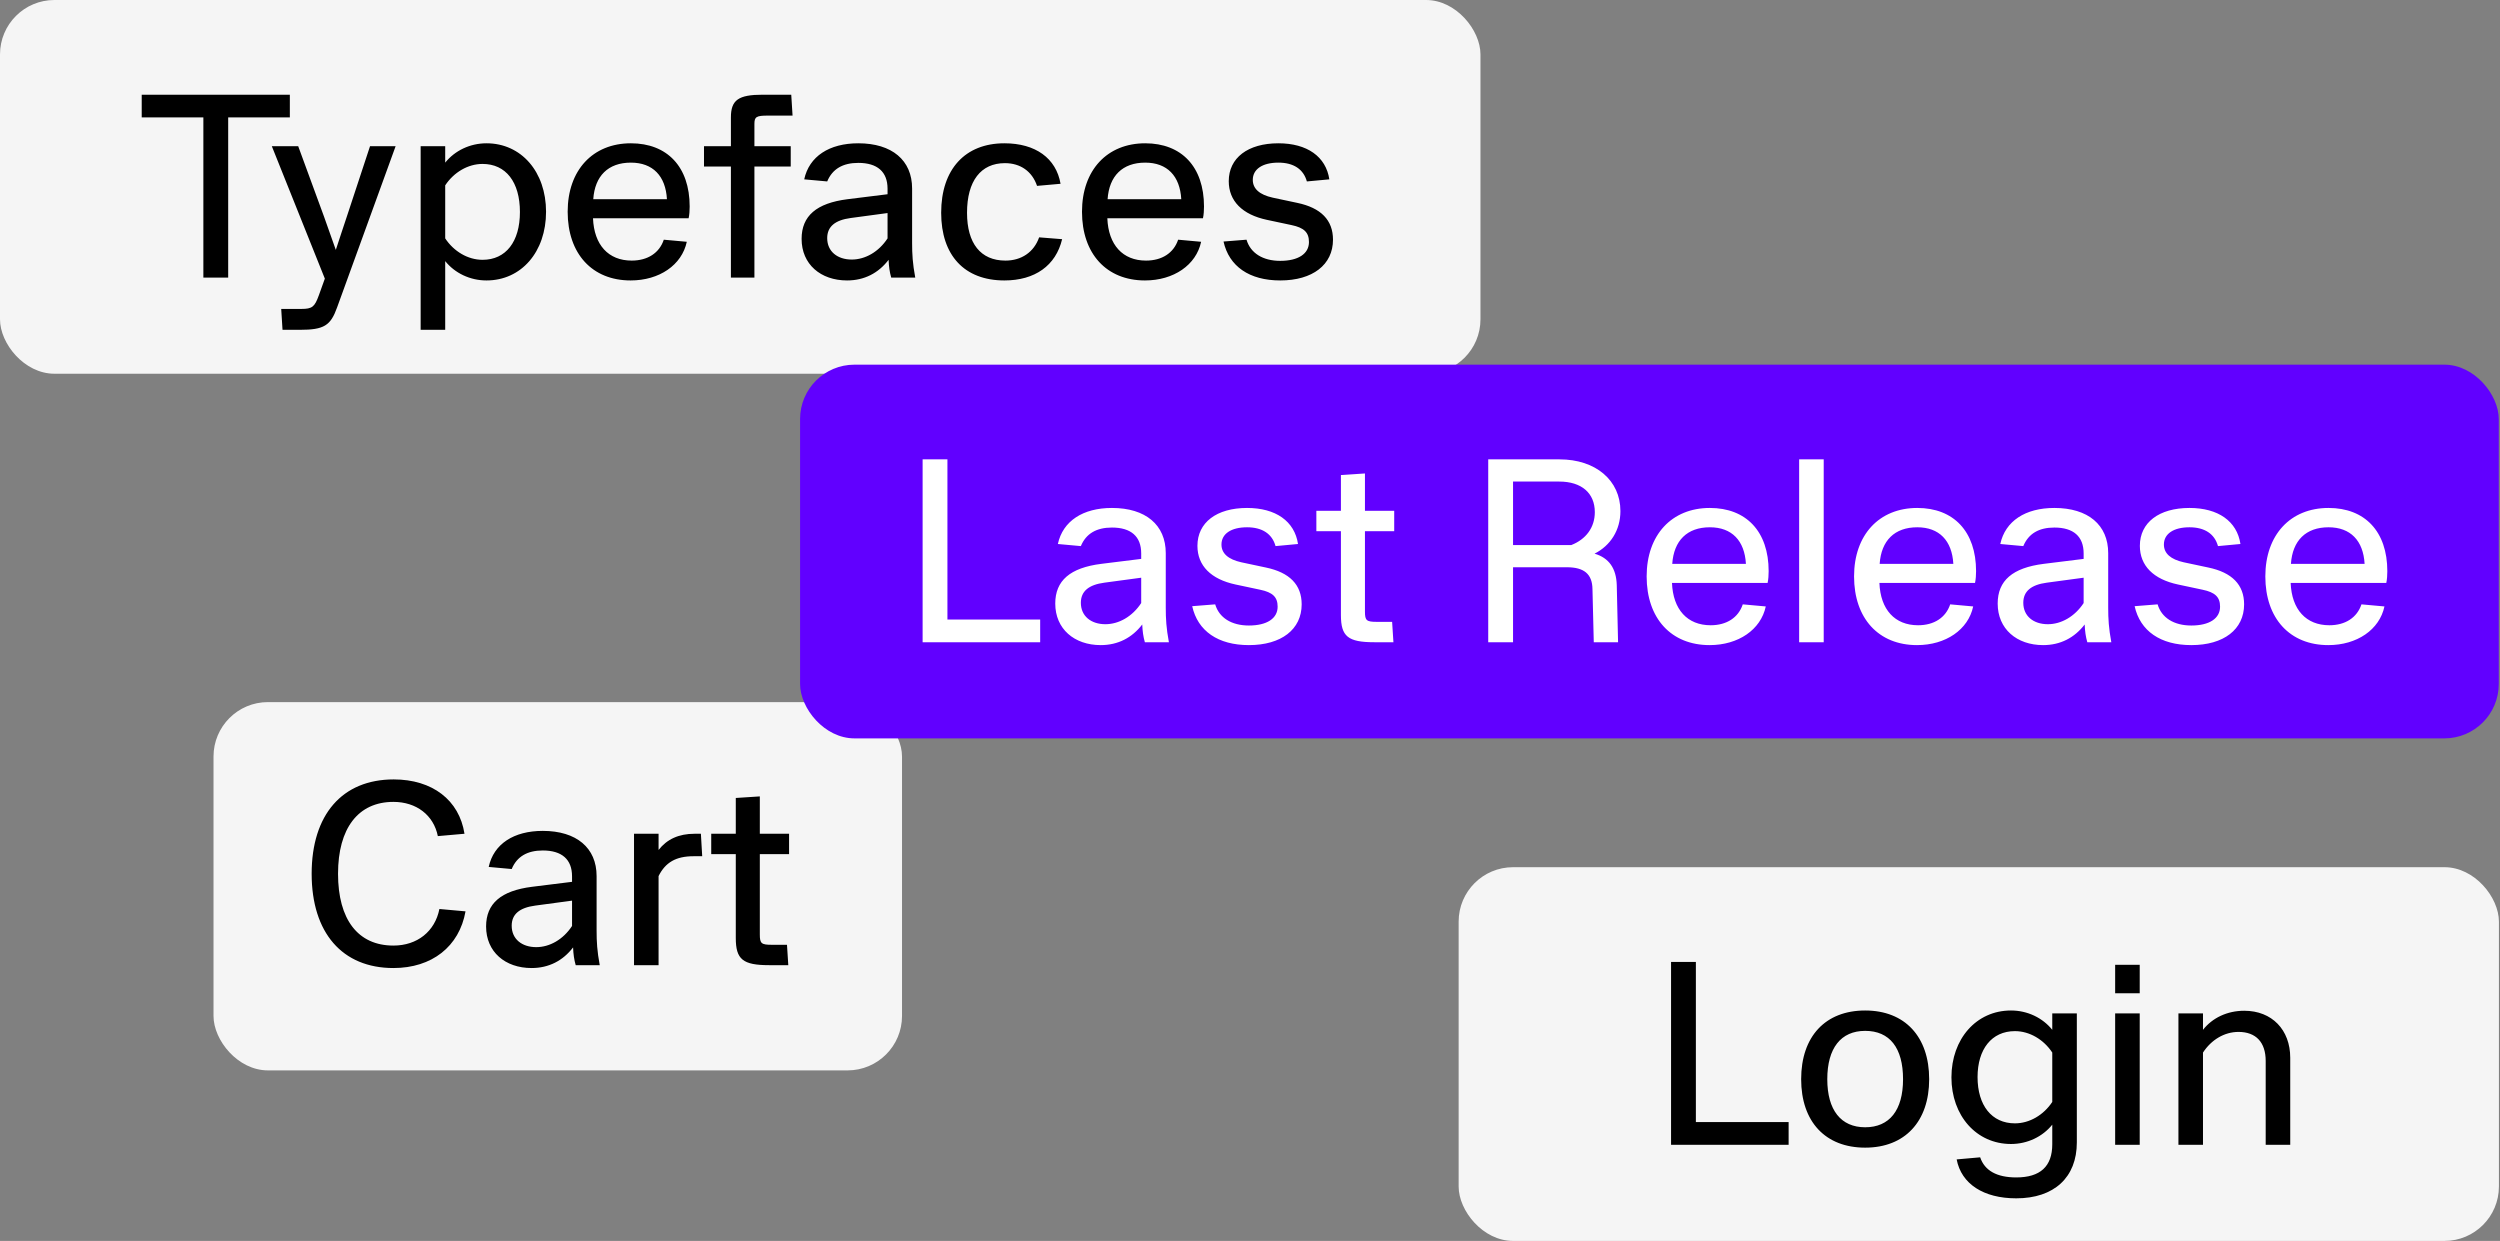
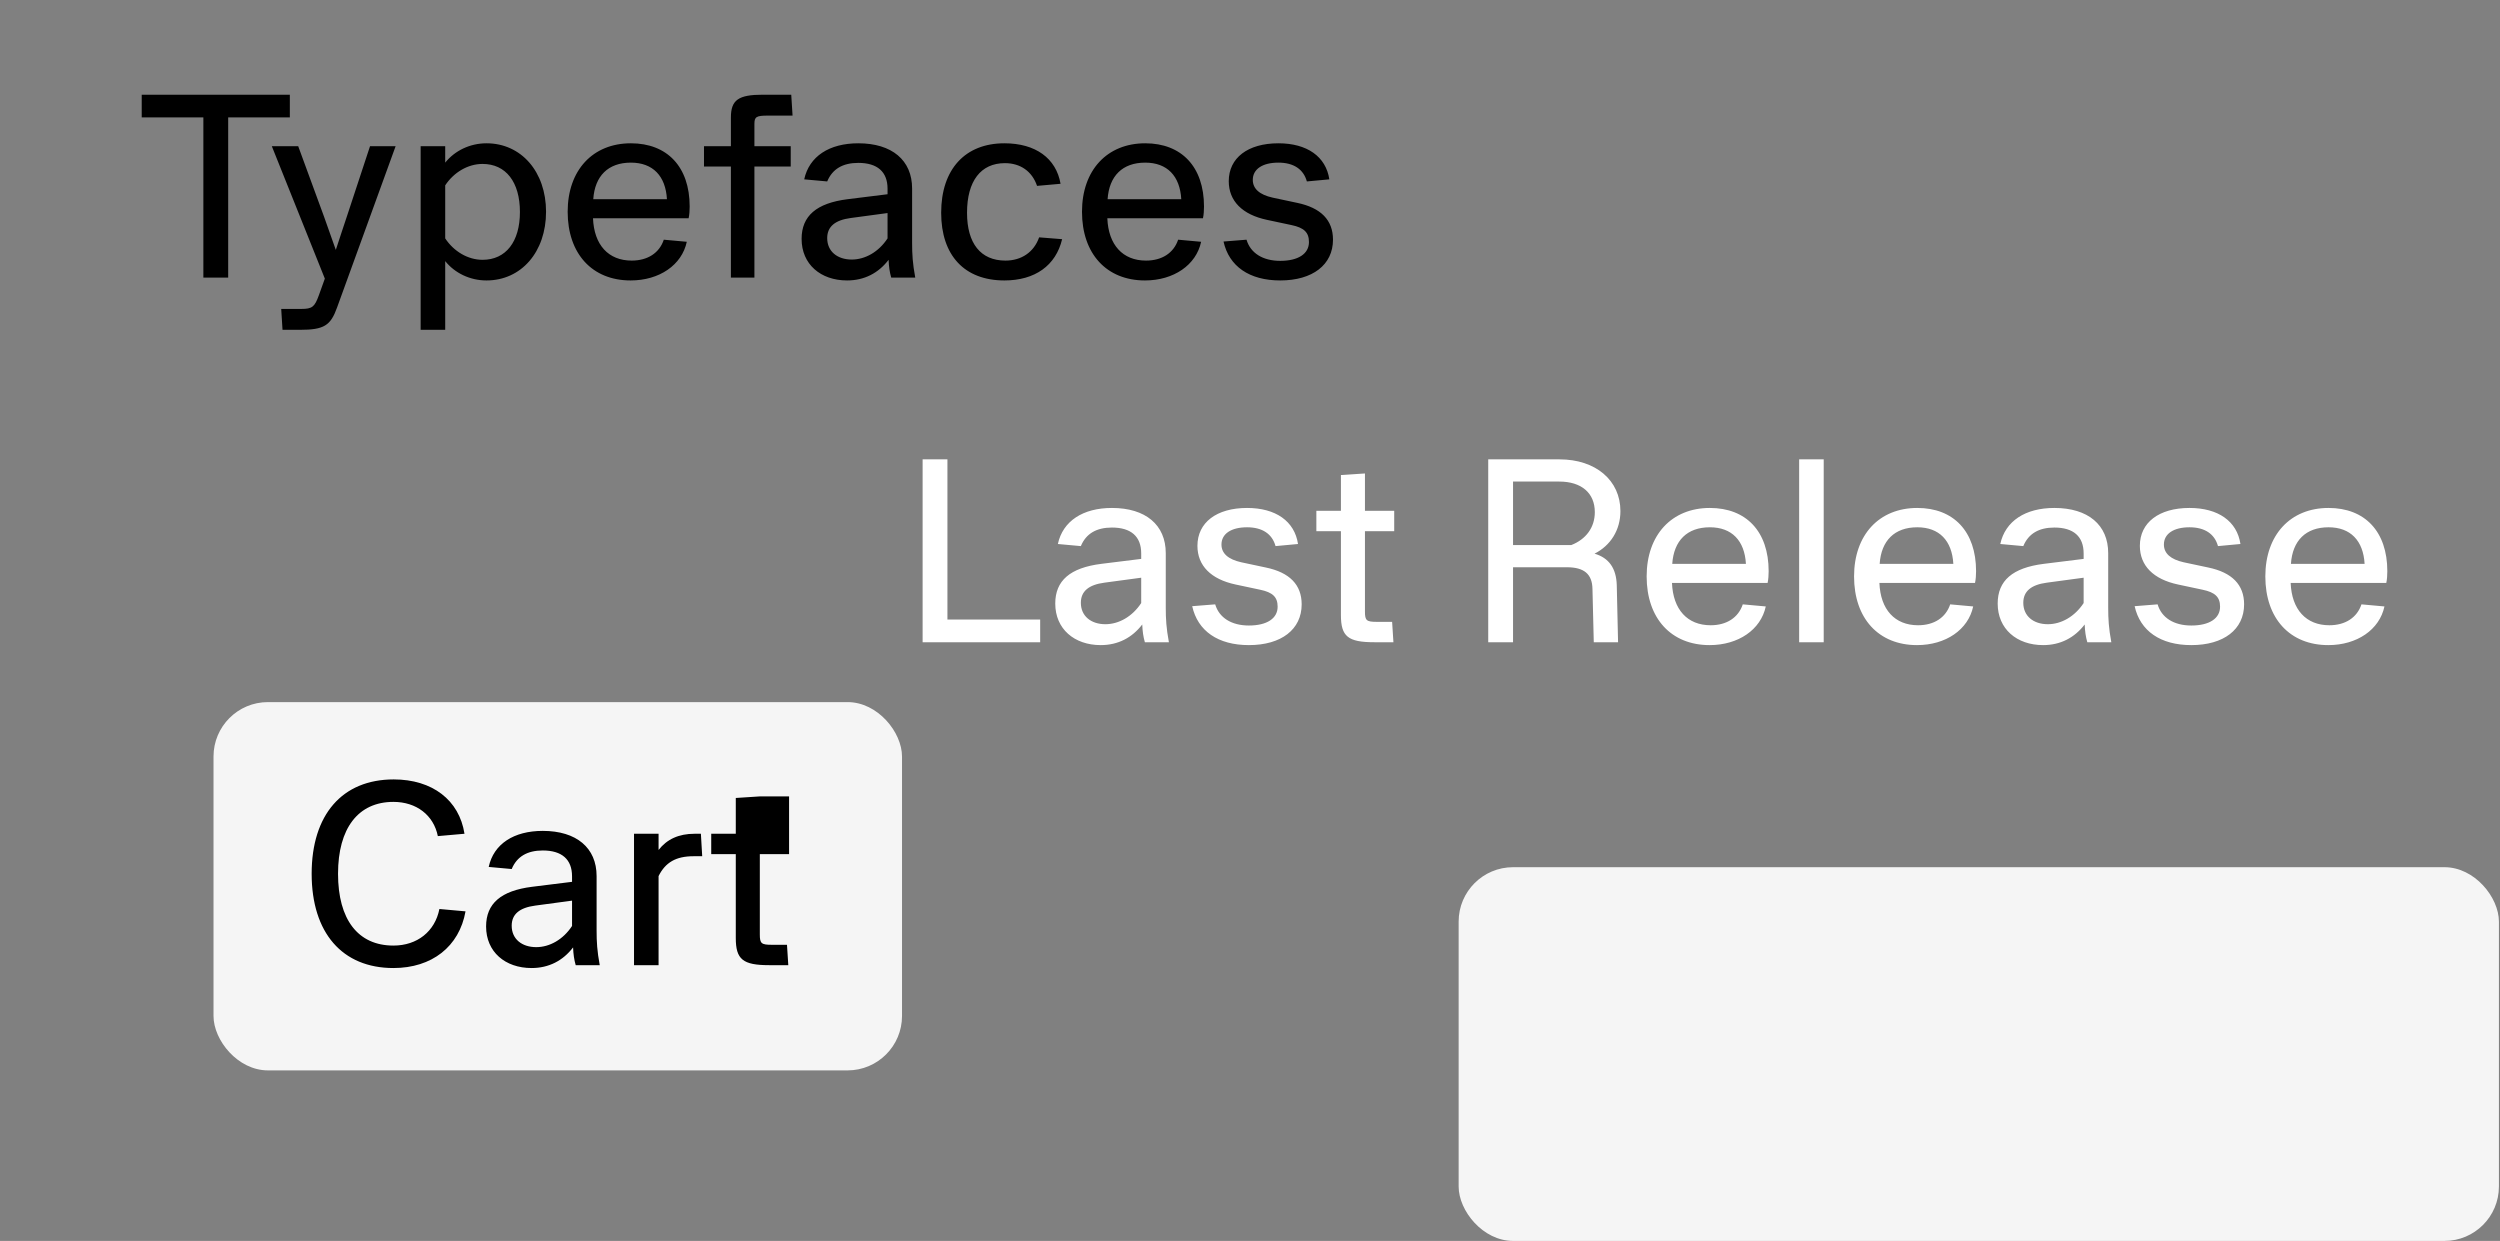
<svg xmlns="http://www.w3.org/2000/svg" width="1378" height="684" viewBox="0 0 1378 684" fill="none">
  <rect x="0" y="0" width="1378" height="684" fill="#808080" stroke="none" />
-   <rect width="816.038" height="206" rx="30" fill="#F5F5F5" />
  <path d="M112.096 153V64.728H78.112V52.2H159.76V64.728H125.776V153H112.096ZM155.724 181.8L155.004 170.28H166.092C172.14 170.28 173.436 169.128 175.74 162.792L179.052 153.576L149.82 80.568H164.364L178.62 119.448L185.1 137.736C187.116 131.4 189.276 125.208 191.292 119.016L203.964 80.568H218.076L185.82 169.416C182.22 179.496 178.62 181.8 165.228 181.8H155.724ZM268.151 154.584C259.079 154.584 250.727 150.552 245.399 143.928V181.8H231.863V80.568H245.399V89.64C250.727 83.016 259.079 78.984 268.151 78.984C287.303 78.984 300.983 94.68 300.983 116.712C300.983 138.888 287.303 154.584 268.151 154.584ZM245.399 131.4C250.151 138.6 257.927 143.208 265.991 143.208C278.807 143.208 286.583 133.272 286.583 116.856C286.583 100.296 278.807 90.36 265.991 90.36C257.927 90.36 250.151 94.968 245.399 102.168V131.4ZM312.896 116.712C312.896 93.816 326.72 78.984 347.744 78.984C367.76 78.984 380.144 91.944 380.144 113.832C380.144 115.848 380 118.44 379.568 120.312H326.864C327.44 135 335.36 143.64 348.176 143.64C356.96 143.64 363.44 139.464 365.888 132.12L378.56 133.272C375.824 146.088 363.44 154.584 347.6 154.584C326.432 154.584 312.896 139.896 312.896 116.712ZM327.008 109.8H367.616C366.896 96.984 359.84 89.64 347.744 89.64C335.216 89.64 327.872 96.984 327.008 109.8ZM388.042 91.8V80.568H402.874V64.728C402.874 55.08 407.05 52.2 420.442 52.2H436.138L436.858 63.72H423.178C416.842 63.72 415.834 64.44 415.834 68.328V80.568H435.85V91.8H415.834V153H402.874V91.8H388.042ZM491.234 153C490.37 149.976 489.938 146.952 489.794 143.208C484.178 150.552 476.402 154.584 466.898 154.584C452.354 154.584 441.842 145.656 441.842 131.688C441.842 119.016 450.05 111.96 467.186 109.8L489.218 107.064V104.04C489.218 94.68 483.602 89.784 473.09 89.784C464.594 89.784 458.834 93.096 455.954 100.008L443.282 98.856C446.018 86.184 457.106 78.984 473.09 78.984C491.666 78.984 502.754 88.344 502.754 103.896V133.992C502.754 140.04 503.042 145.224 504.482 153H491.234ZM455.954 131.256C455.954 138.6 461.57 143.064 469.49 143.064C476.834 143.064 484.322 138.888 489.218 131.4V117.432L468.914 120.168C460.274 121.32 455.954 124.92 455.954 131.256ZM571.619 102.456C568.883 94.392 562.403 89.928 553.907 89.928C540.659 89.928 533.027 99.72 533.027 117.288C533.027 134.136 540.515 143.64 554.195 143.64C562.979 143.64 569.891 139.032 572.771 130.824L585.443 131.832C581.987 146.376 570.467 154.584 553.619 154.584C531.587 154.584 518.771 140.76 518.771 117.288C518.771 93.24 532.019 78.984 553.619 78.984C570.755 78.984 582.131 87.192 584.579 101.304L571.619 102.456ZM596.396 116.712C596.396 93.816 610.22 78.984 631.244 78.984C651.26 78.984 663.644 91.944 663.644 113.832C663.644 115.848 663.5 118.44 663.068 120.312H610.364C610.94 135 618.86 143.64 631.676 143.64C640.46 143.64 646.94 139.464 649.388 132.12L662.06 133.272C659.324 146.088 646.94 154.584 631.1 154.584C609.932 154.584 596.396 139.896 596.396 116.712ZM610.508 109.8H651.116C650.396 96.984 643.34 89.64 631.244 89.64C618.716 89.64 611.372 96.984 610.508 109.8ZM734.745 132.12C734.745 145.944 723.513 154.584 705.657 154.584C688.665 154.584 677.433 146.808 674.409 133.128L687.081 132.12C689.241 139.464 696.009 143.784 705.657 143.784C715.593 143.784 721.497 139.896 721.497 133.416C721.497 128.088 718.761 125.496 711.849 124.056L698.313 121.176C684.777 118.296 677.289 110.808 677.289 99.864C677.289 87.048 687.801 78.984 704.649 78.984C720.489 78.984 730.857 86.328 732.729 98.856L720.345 100.008C718.473 93.24 713.001 89.64 704.649 89.64C695.865 89.64 690.537 93.24 690.537 99.144C690.537 104.04 694.281 107.352 701.481 108.936L715.017 111.816C728.121 114.552 734.745 121.32 734.745 132.12Z" fill="black" />
  <rect x="117.688" y="387" width="379.505" height="203" rx="30" fill="#F5F5F5" />
-   <path d="M216.855 533.584C188.631 533.584 171.783 514.144 171.783 481.6C171.783 449.056 188.631 429.616 216.999 429.616C238.311 429.616 253.143 440.992 256.023 459.568L241.335 460.864C239.031 449.344 229.527 442 216.855 442C197.415 442 186.327 456.544 186.327 481.6C186.327 506.8 197.271 521.2 216.855 521.2C229.959 521.2 239.751 513.424 242.199 501.04L256.599 502.336C253.143 521.776 238.023 533.584 216.855 533.584ZM317.326 532C316.462 528.976 316.03 525.952 315.886 522.208C310.27 529.552 302.494 533.584 292.99 533.584C278.446 533.584 267.934 524.656 267.934 510.688C267.934 498.016 276.142 490.96 293.278 488.8L315.31 486.064V483.04C315.31 473.68 309.694 468.784 299.182 468.784C290.686 468.784 284.926 472.096 282.046 479.008L269.374 477.856C272.11 465.184 283.198 457.984 299.182 457.984C317.758 457.984 328.846 467.344 328.846 482.896V512.992C328.846 519.04 329.134 524.224 330.574 532H317.326ZM282.046 510.256C282.046 517.6 287.662 522.064 295.582 522.064C302.926 522.064 310.414 517.888 315.31 510.4V496.432L295.006 499.168C286.366 500.32 282.046 503.92 282.046 510.256ZM363.006 459.568V468.496C367.614 462.592 374.094 459.568 382.878 459.568H386.334L387.054 471.952H382.302C372.51 471.952 366.75 475.408 363.006 482.896V532H349.47V459.568H363.006ZM392.028 470.8V459.568H405.564V439.84L418.812 438.976V459.568H434.94V470.8H418.812V515.152C418.812 520.048 419.676 520.768 425.436 520.768H433.788L434.508 532H423.996C409.452 532 405.564 528.832 405.564 517.024V470.8H392.028Z" fill="black" />
-   <rect x="441" y="201" width="936.319" height="206" rx="30" fill="#6100FF" />
+   <path d="M216.855 533.584C188.631 533.584 171.783 514.144 171.783 481.6C171.783 449.056 188.631 429.616 216.999 429.616C238.311 429.616 253.143 440.992 256.023 459.568L241.335 460.864C239.031 449.344 229.527 442 216.855 442C197.415 442 186.327 456.544 186.327 481.6C186.327 506.8 197.271 521.2 216.855 521.2C229.959 521.2 239.751 513.424 242.199 501.04L256.599 502.336C253.143 521.776 238.023 533.584 216.855 533.584ZM317.326 532C316.462 528.976 316.03 525.952 315.886 522.208C310.27 529.552 302.494 533.584 292.99 533.584C278.446 533.584 267.934 524.656 267.934 510.688C267.934 498.016 276.142 490.96 293.278 488.8L315.31 486.064V483.04C315.31 473.68 309.694 468.784 299.182 468.784C290.686 468.784 284.926 472.096 282.046 479.008L269.374 477.856C272.11 465.184 283.198 457.984 299.182 457.984C317.758 457.984 328.846 467.344 328.846 482.896V512.992C328.846 519.04 329.134 524.224 330.574 532H317.326ZM282.046 510.256C282.046 517.6 287.662 522.064 295.582 522.064C302.926 522.064 310.414 517.888 315.31 510.4V496.432L295.006 499.168C286.366 500.32 282.046 503.92 282.046 510.256ZM363.006 459.568V468.496C367.614 462.592 374.094 459.568 382.878 459.568H386.334L387.054 471.952H382.302C372.51 471.952 366.75 475.408 363.006 482.896V532H349.47V459.568H363.006ZM392.028 470.8V459.568H405.564V439.84L418.812 438.976H434.94V470.8H418.812V515.152C418.812 520.048 419.676 520.768 425.436 520.768H433.788L434.508 532H423.996C409.452 532 405.564 528.832 405.564 517.024V470.8H392.028Z" fill="black" />
  <path d="M508.544 354V253.2H522.224V341.472H573.344V354H508.544ZM631.047 354C630.183 350.976 629.751 347.952 629.607 344.208C623.991 351.552 616.215 355.584 606.711 355.584C592.167 355.584 581.655 346.656 581.655 332.688C581.655 320.016 589.863 312.96 606.999 310.8L629.031 308.064V305.04C629.031 295.68 623.415 290.784 612.903 290.784C604.407 290.784 598.647 294.096 595.767 301.008L583.095 299.856C585.831 287.184 596.919 279.984 612.903 279.984C631.479 279.984 642.567 289.344 642.567 304.896V334.992C642.567 341.04 642.855 346.224 644.295 354H631.047ZM595.767 332.256C595.767 339.6 601.383 344.064 609.303 344.064C616.647 344.064 624.135 339.888 629.031 332.4V318.432L608.727 321.168C600.087 322.32 595.767 325.92 595.767 332.256ZM717.479 333.12C717.479 346.944 706.247 355.584 688.391 355.584C671.399 355.584 660.167 347.808 657.143 334.128L669.815 333.12C671.975 340.464 678.743 344.784 688.391 344.784C698.327 344.784 704.231 340.896 704.231 334.416C704.231 329.088 701.495 326.496 694.583 325.056L681.047 322.176C667.511 319.296 660.023 311.808 660.023 300.864C660.023 288.048 670.535 279.984 687.383 279.984C703.223 279.984 713.591 287.328 715.463 299.856L703.079 301.008C701.207 294.24 695.735 290.64 687.383 290.64C678.599 290.64 673.271 294.24 673.271 300.144C673.271 305.04 677.015 308.352 684.215 309.936L697.751 312.816C710.855 315.552 717.479 322.32 717.479 333.12ZM725.577 292.8V281.568H739.113V261.84L752.361 260.976V281.568H768.489V292.8H752.361V337.152C752.361 342.048 753.225 342.768 758.985 342.768H767.337L768.057 354H757.545C743.001 354 739.113 350.832 739.113 339.024V292.8H725.577ZM833.99 354H820.31V253.2H859.622C879.494 253.2 893.174 264.72 893.174 281.712C893.174 292.224 887.702 300.72 878.918 305.184C886.838 307.488 890.87 313.248 891.158 322.464L891.878 354H878.486L877.766 324.624C877.622 316.416 873.158 312.672 863.654 312.672H833.99V354ZM833.99 300.432H866.102C874.166 297.264 879.062 290.784 879.062 282.288C879.062 271.776 871.718 265.44 859.478 265.44H833.99V300.432ZM907.63 317.712C907.63 294.816 921.454 279.984 942.478 279.984C962.494 279.984 974.878 292.944 974.878 314.832C974.878 316.848 974.734 319.44 974.302 321.312H921.598C922.174 336 930.094 344.64 942.91 344.64C951.694 344.64 958.174 340.464 960.622 333.12L973.294 334.272C970.558 347.088 958.174 355.584 942.334 355.584C921.166 355.584 907.63 340.896 907.63 317.712ZM921.742 310.8H962.35C961.63 297.984 954.574 290.64 942.478 290.64C929.95 290.64 922.606 297.984 921.742 310.8ZM1005.23 253.2V354H991.691V253.2H1005.23ZM1021.96 317.712C1021.96 294.816 1035.78 279.984 1056.81 279.984C1076.82 279.984 1089.21 292.944 1089.21 314.832C1089.21 316.848 1089.06 319.44 1088.63 321.312H1035.93C1036.5 336 1044.42 344.64 1057.24 344.64C1066.02 344.64 1072.5 340.464 1074.95 333.12L1087.62 334.272C1084.89 347.088 1072.5 355.584 1056.66 355.584C1035.49 355.584 1021.96 340.896 1021.96 317.712ZM1036.07 310.8H1076.68C1075.96 297.984 1068.9 290.64 1056.81 290.64C1044.28 290.64 1036.93 297.984 1036.07 310.8ZM1150.52 354C1149.65 350.976 1149.22 347.952 1149.08 344.208C1143.46 351.552 1135.68 355.584 1126.18 355.584C1111.64 355.584 1101.12 346.656 1101.12 332.688C1101.12 320.016 1109.33 312.96 1126.47 310.8L1148.5 308.064V305.04C1148.5 295.68 1142.88 290.784 1132.37 290.784C1123.88 290.784 1118.12 294.096 1115.24 301.008L1102.56 299.856C1105.3 287.184 1116.39 279.984 1132.37 279.984C1150.95 279.984 1162.04 289.344 1162.04 304.896V334.992C1162.04 341.04 1162.32 346.224 1163.76 354H1150.52ZM1115.24 332.256C1115.24 339.6 1120.85 344.064 1128.77 344.064C1136.12 344.064 1143.6 339.888 1148.5 332.4V318.432L1128.2 321.168C1119.56 322.32 1115.24 325.92 1115.24 332.256ZM1236.95 333.12C1236.95 346.944 1225.72 355.584 1207.86 355.584C1190.87 355.584 1179.64 347.808 1176.61 334.128L1189.28 333.12C1191.44 340.464 1198.21 344.784 1207.86 344.784C1217.8 344.784 1223.7 340.896 1223.7 334.416C1223.7 329.088 1220.96 326.496 1214.05 325.056L1200.52 322.176C1186.98 319.296 1179.49 311.808 1179.49 300.864C1179.49 288.048 1190 279.984 1206.85 279.984C1222.69 279.984 1233.06 287.328 1234.93 299.856L1222.55 301.008C1220.68 294.24 1215.2 290.64 1206.85 290.64C1198.07 290.64 1192.74 294.24 1192.74 300.144C1192.74 305.04 1196.48 308.352 1203.68 309.936L1217.22 312.816C1230.32 315.552 1236.95 322.32 1236.95 333.12ZM1248.65 317.712C1248.65 294.816 1262.47 279.984 1283.49 279.984C1303.51 279.984 1315.89 292.944 1315.89 314.832C1315.89 316.848 1315.75 319.44 1315.32 321.312H1262.61C1263.19 336 1271.11 344.64 1283.93 344.64C1292.71 344.64 1299.19 340.464 1301.64 333.12L1314.31 334.272C1311.57 347.088 1299.19 355.584 1283.35 355.584C1262.18 355.584 1248.65 340.896 1248.65 317.712ZM1262.76 310.8H1303.37C1302.65 297.984 1295.59 290.64 1283.49 290.64C1270.97 290.64 1263.62 297.984 1262.76 310.8Z" fill="white" />
  <rect x="804" y="478" width="573.404" height="206" rx="30" fill="#F5F5F5" />
-   <path d="M921.087 631V530.2H934.767V618.472H985.887V631H921.087ZM1028.08 632.584C1006.19 632.584 992.798 618.328 992.798 594.856C992.798 571.24 1006.19 556.984 1028.08 556.984C1049.97 556.984 1063.36 571.384 1063.36 594.856C1063.36 618.184 1049.97 632.584 1028.08 632.584ZM1007.2 594.856C1007.2 611.848 1014.69 621.352 1028.08 621.352C1041.47 621.352 1048.96 611.992 1048.96 594.856C1048.96 577.576 1041.61 568.216 1028.08 568.216C1014.69 568.216 1007.2 577.72 1007.2 594.856ZM1111.34 660.52C1093.34 660.52 1081.1 652.6 1078.51 639.064L1091.47 637.912C1093.92 645.256 1100.69 649 1111.34 649C1124.59 649 1131.21 642.952 1131.21 630.712V619.912C1125.89 626.536 1117.53 630.568 1108.46 630.568C1089.31 630.568 1075.63 614.872 1075.63 593.848C1075.63 572.68 1089.31 556.984 1108.46 556.984C1117.53 556.984 1125.89 561.016 1131.21 567.64V558.568H1144.75V629.704C1144.75 649 1132.22 660.52 1111.34 660.52ZM1090.03 593.704C1090.03 609.256 1097.81 619.192 1110.62 619.192C1118.69 619.192 1126.46 614.584 1131.21 607.384V580.168C1126.46 572.968 1118.69 568.36 1110.62 568.36C1097.81 568.36 1090.03 578.296 1090.03 593.704ZM1165.87 631V558.568H1179.41V631H1165.87ZM1165.87 547.48V531.784H1179.41V547.48H1165.87ZM1248.85 584.776C1248.85 574.552 1243.52 568.792 1233.87 568.792C1226.09 568.792 1218.89 573.112 1214.29 580.168V631H1200.75V558.568H1214.29V567.64C1219.47 561.016 1227.68 557.128 1237.04 557.128C1252.3 557.128 1262.38 567.64 1262.38 583.048V631H1248.85V584.776Z" fill="black" />
</svg>